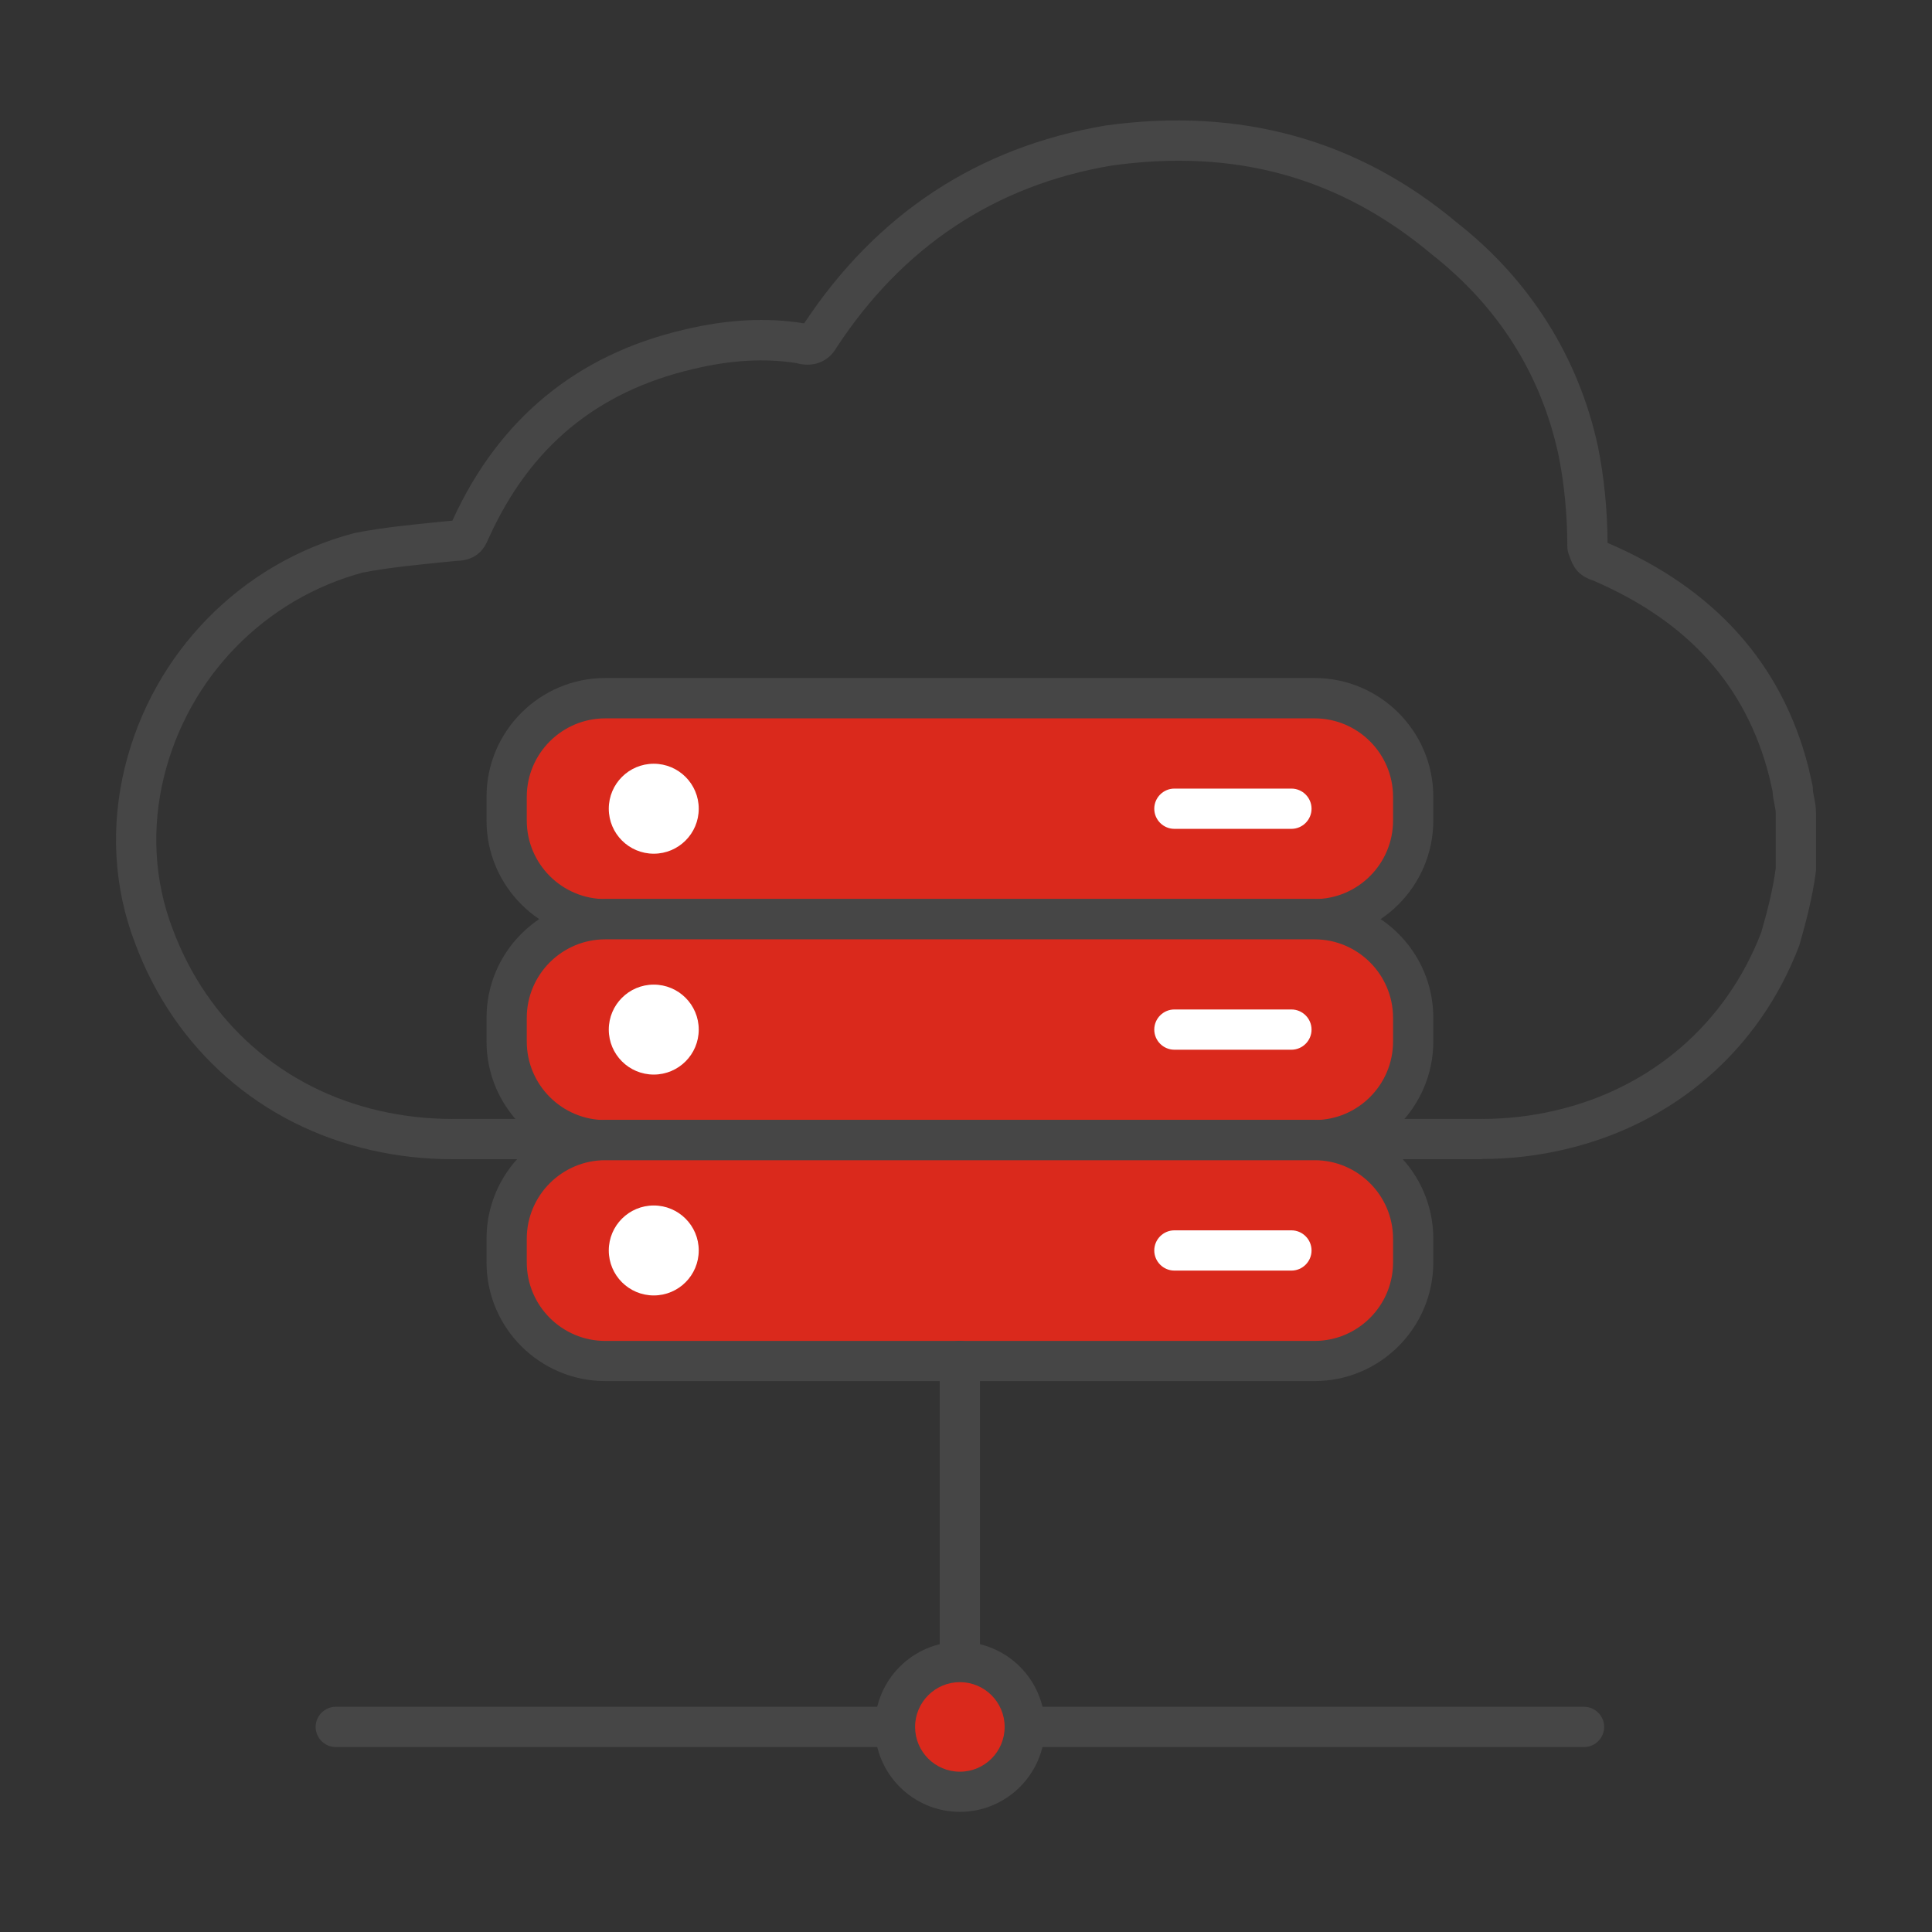
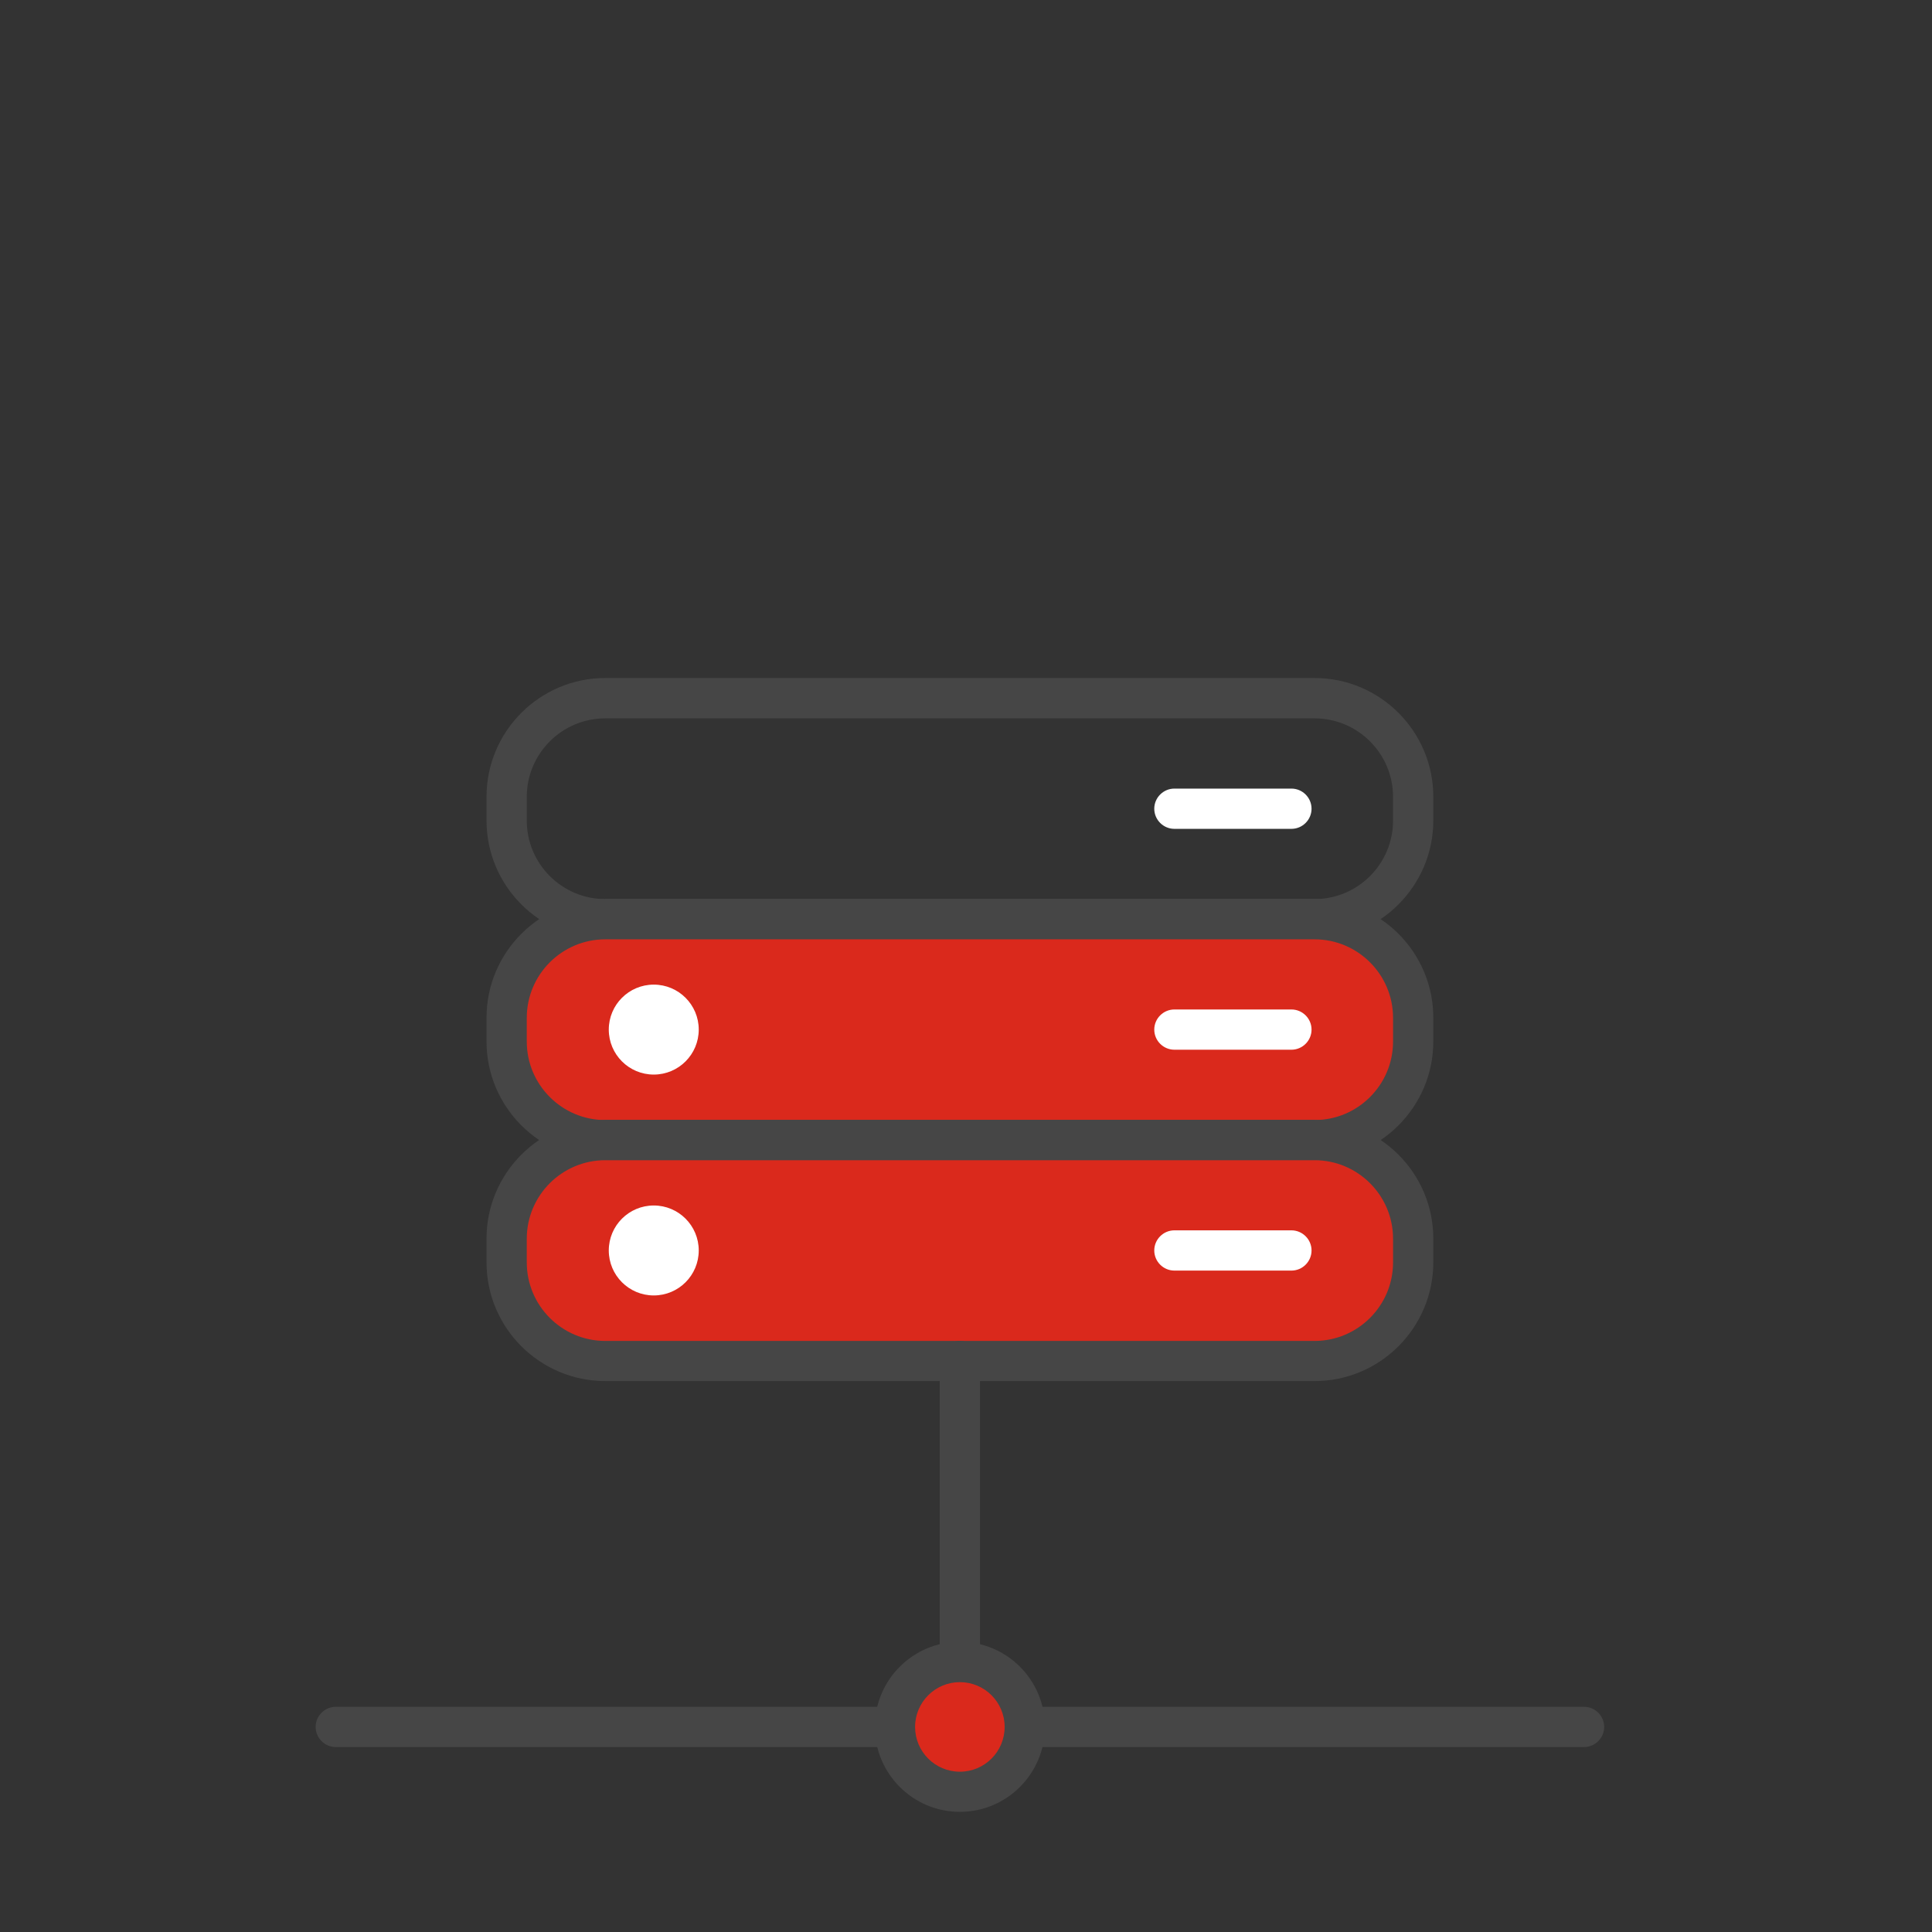
<svg xmlns="http://www.w3.org/2000/svg" id="Security_Networking" viewBox="0 0 192 192">
  <rect x="0" y="0" width="192" height="192" fill="#333333" stroke="none" />
  <defs>
    <style>.cls-1{fill:#464646;}.cls-1,.cls-2,.cls-3{stroke-width:0px;}.cls-2{fill:#da291c;}.cls-3{fill:#fff;}</style>
  </defs>
-   <path class="cls-1" d="m147.25,115.2H44.93c-2.7,0-5.4-.3-8-.89-11.02-2.49-19.6-10.01-23.53-20.64-2.1-5.49-2.44-11.54-.98-17.47,2.8-11.34,11.51-20.23,22.74-23.21.04-.01.09-.02.13-.03,2.75-.54,5.64-.82,8.45-1.1l1.22-.12s.02-.05.03-.07c4.6-10.06,12.34-16.43,23-18.91,4.28-1.02,8.17-1.23,11.89-.63.01,0,.03,0,.04,0,7.21-10.9,17.27-17.51,29.91-19.65,13.36-1.87,25.11,1.38,34.99,9.67,7.22,5.67,12.07,13.37,13.98,22.22.61,3.01.94,6.31.96,9.58.01,0,.03.01.04.02,10.58,4.52,17.28,12,19.9,22.21.14.6.28,1.19.41,1.8.03.14.05.28.05.42,0,.24.05.46.11.78.09.42.2.95.2,1.6v5.65c0,.09,0,.17-.02.26-.34,2.55-1,5.04-1.6,7.14-.02.05-.03.11-.05.16-3.93,10.31-12.39,17.68-23.23,20.22-2.68.64-5.48.97-8.33.97ZM36.12,56.88c-9.79,2.62-17.38,10.39-19.82,20.29-1.26,5.13-.97,10.35.84,15.1,3.46,9.35,11,15.96,20.67,18.14,2.31.52,4.71.79,7.12.79h102.31c2.53,0,5.02-.29,7.41-.86,9.5-2.23,16.92-8.67,20.38-17.68.55-1.9,1.14-4.13,1.44-6.35v-5.52c0-.24-.05-.46-.11-.78-.08-.37-.17-.82-.2-1.36-.11-.52-.23-1.02-.34-1.5-2.31-9.01-8.04-15.39-17.5-19.46-1.59-.52-2.02-1.46-2.36-2.45l-.09-.25c-.07-.21-.11-.44-.11-.66,0-3.13-.3-6.28-.88-9.12-1.73-8.01-5.97-14.73-12.59-19.93-9.15-7.68-19.56-10.55-31.86-8.82-11.51,1.95-20.72,8.04-27.3,18.09-.64,1.13-2,2.08-4.01,1.53-3.15-.49-6.5-.3-10.21.59-9.55,2.23-16.19,7.7-20.3,16.72-.01.03-.03.06-.05.1-.03.06-.06.12-.08.18-.24.56-.89,2.03-3.12,2.07l-1.23.12c-2.69.27-5.46.54-8.01,1.03Z" />
-   <rect class="cls-2" x="50.35" y="69.39" width="90.08" height="21.95" rx="9.8" ry="9.8" />
  <path class="cls-1" d="m130.64,93.34H60.15c-6.5,0-11.8-5.29-11.8-11.8v-2.36c0-6.5,5.29-11.8,11.8-11.8h70.49c6.5,0,11.8,5.29,11.8,11.8v2.36c0,6.5-5.29,11.8-11.8,11.8Zm-70.49-21.95c-4.3,0-7.8,3.5-7.8,7.8v2.36c0,4.3,3.5,7.8,7.8,7.8h70.49c4.3,0,7.8-3.5,7.8-7.8v-2.36c0-4.3-3.5-7.8-7.8-7.8H60.15Z" />
  <rect class="cls-2" x="50.35" y="91.34" width="90.08" height="21.95" rx="9.8" ry="9.8" />
  <path class="cls-1" d="m130.64,115.3H60.15c-6.5,0-11.8-5.29-11.8-11.8v-2.36c0-6.5,5.29-11.8,11.8-11.8h70.49c6.5,0,11.8,5.29,11.8,11.8v2.36c0,6.5-5.29,11.8-11.8,11.8Zm-70.49-21.95c-4.3,0-7.8,3.5-7.8,7.8v2.36c0,4.3,3.5,7.8,7.8,7.8h70.49c4.3,0,7.8-3.5,7.8-7.8v-2.36c0-4.3-3.5-7.8-7.8-7.8H60.15Z" />
  <rect class="cls-2" x="50.35" y="113.3" width="90.08" height="21.95" rx="9.8" ry="9.8" />
  <path class="cls-1" d="m130.64,137.25H60.15c-6.5,0-11.8-5.29-11.8-11.8v-2.36c0-6.5,5.29-11.8,11.8-11.8h70.49c6.5,0,11.8,5.29,11.8,11.8v2.36c0,6.5-5.29,11.8-11.8,11.8Zm-70.49-21.95c-4.3,0-7.8,3.5-7.8,7.8v2.36c0,4.3,3.5,7.8,7.8,7.8h70.49c4.3,0,7.8-3.5,7.8-7.8v-2.36c0-4.3-3.5-7.8-7.8-7.8H60.15Z" />
-   <circle class="cls-3" cx="64.97" cy="80.37" r="4.47" />
  <circle class="cls-3" cx="64.97" cy="102.32" r="4.47" />
  <circle class="cls-3" cx="64.97" cy="124.27" r="4.47" />
  <path class="cls-3" d="m128.34,82.37h-11.63c-1.1,0-2-.9-2-2s.9-2,2-2h11.63c1.1,0,2,.9,2,2s-.9,2-2,2Z" />
  <path class="cls-3" d="m128.34,104.32h-11.63c-1.1,0-2-.9-2-2s.9-2,2-2h11.63c1.1,0,2,.9,2,2s-.9,2-2,2Z" />
  <path class="cls-3" d="m128.34,126.27h-11.63c-1.1,0-2-.9-2-2s.9-2,2-2h11.63c1.1,0,2,.9,2,2s-.9,2-2,2Z" />
  <path class="cls-1" d="m95.39,167.17c-1.1,0-2-.9-2-2v-29.92c0-1.1.9-2,2-2s2,.9,2,2v29.92c0,1.1-.9,2-2,2Z" />
  <path class="cls-1" d="m157.42,173.62H33.37c-1.1,0-2-.9-2-2s.9-2,2-2h124.05c1.1,0,2,.9,2,2s-.9,2-2,2Z" />
  <circle class="cls-2" cx="95.39" cy="171.62" r="6.45" />
  <path class="cls-1" d="m95.39,180.06c-4.66,0-8.45-3.79-8.45-8.45s3.79-8.45,8.45-8.45,8.45,3.79,8.45,8.45-3.79,8.45-8.45,8.45Zm0-12.89c-2.45,0-4.45,1.99-4.45,4.45s1.99,4.45,4.45,4.45,4.45-1.99,4.45-4.45-1.99-4.45-4.45-4.45Z" />
</svg>